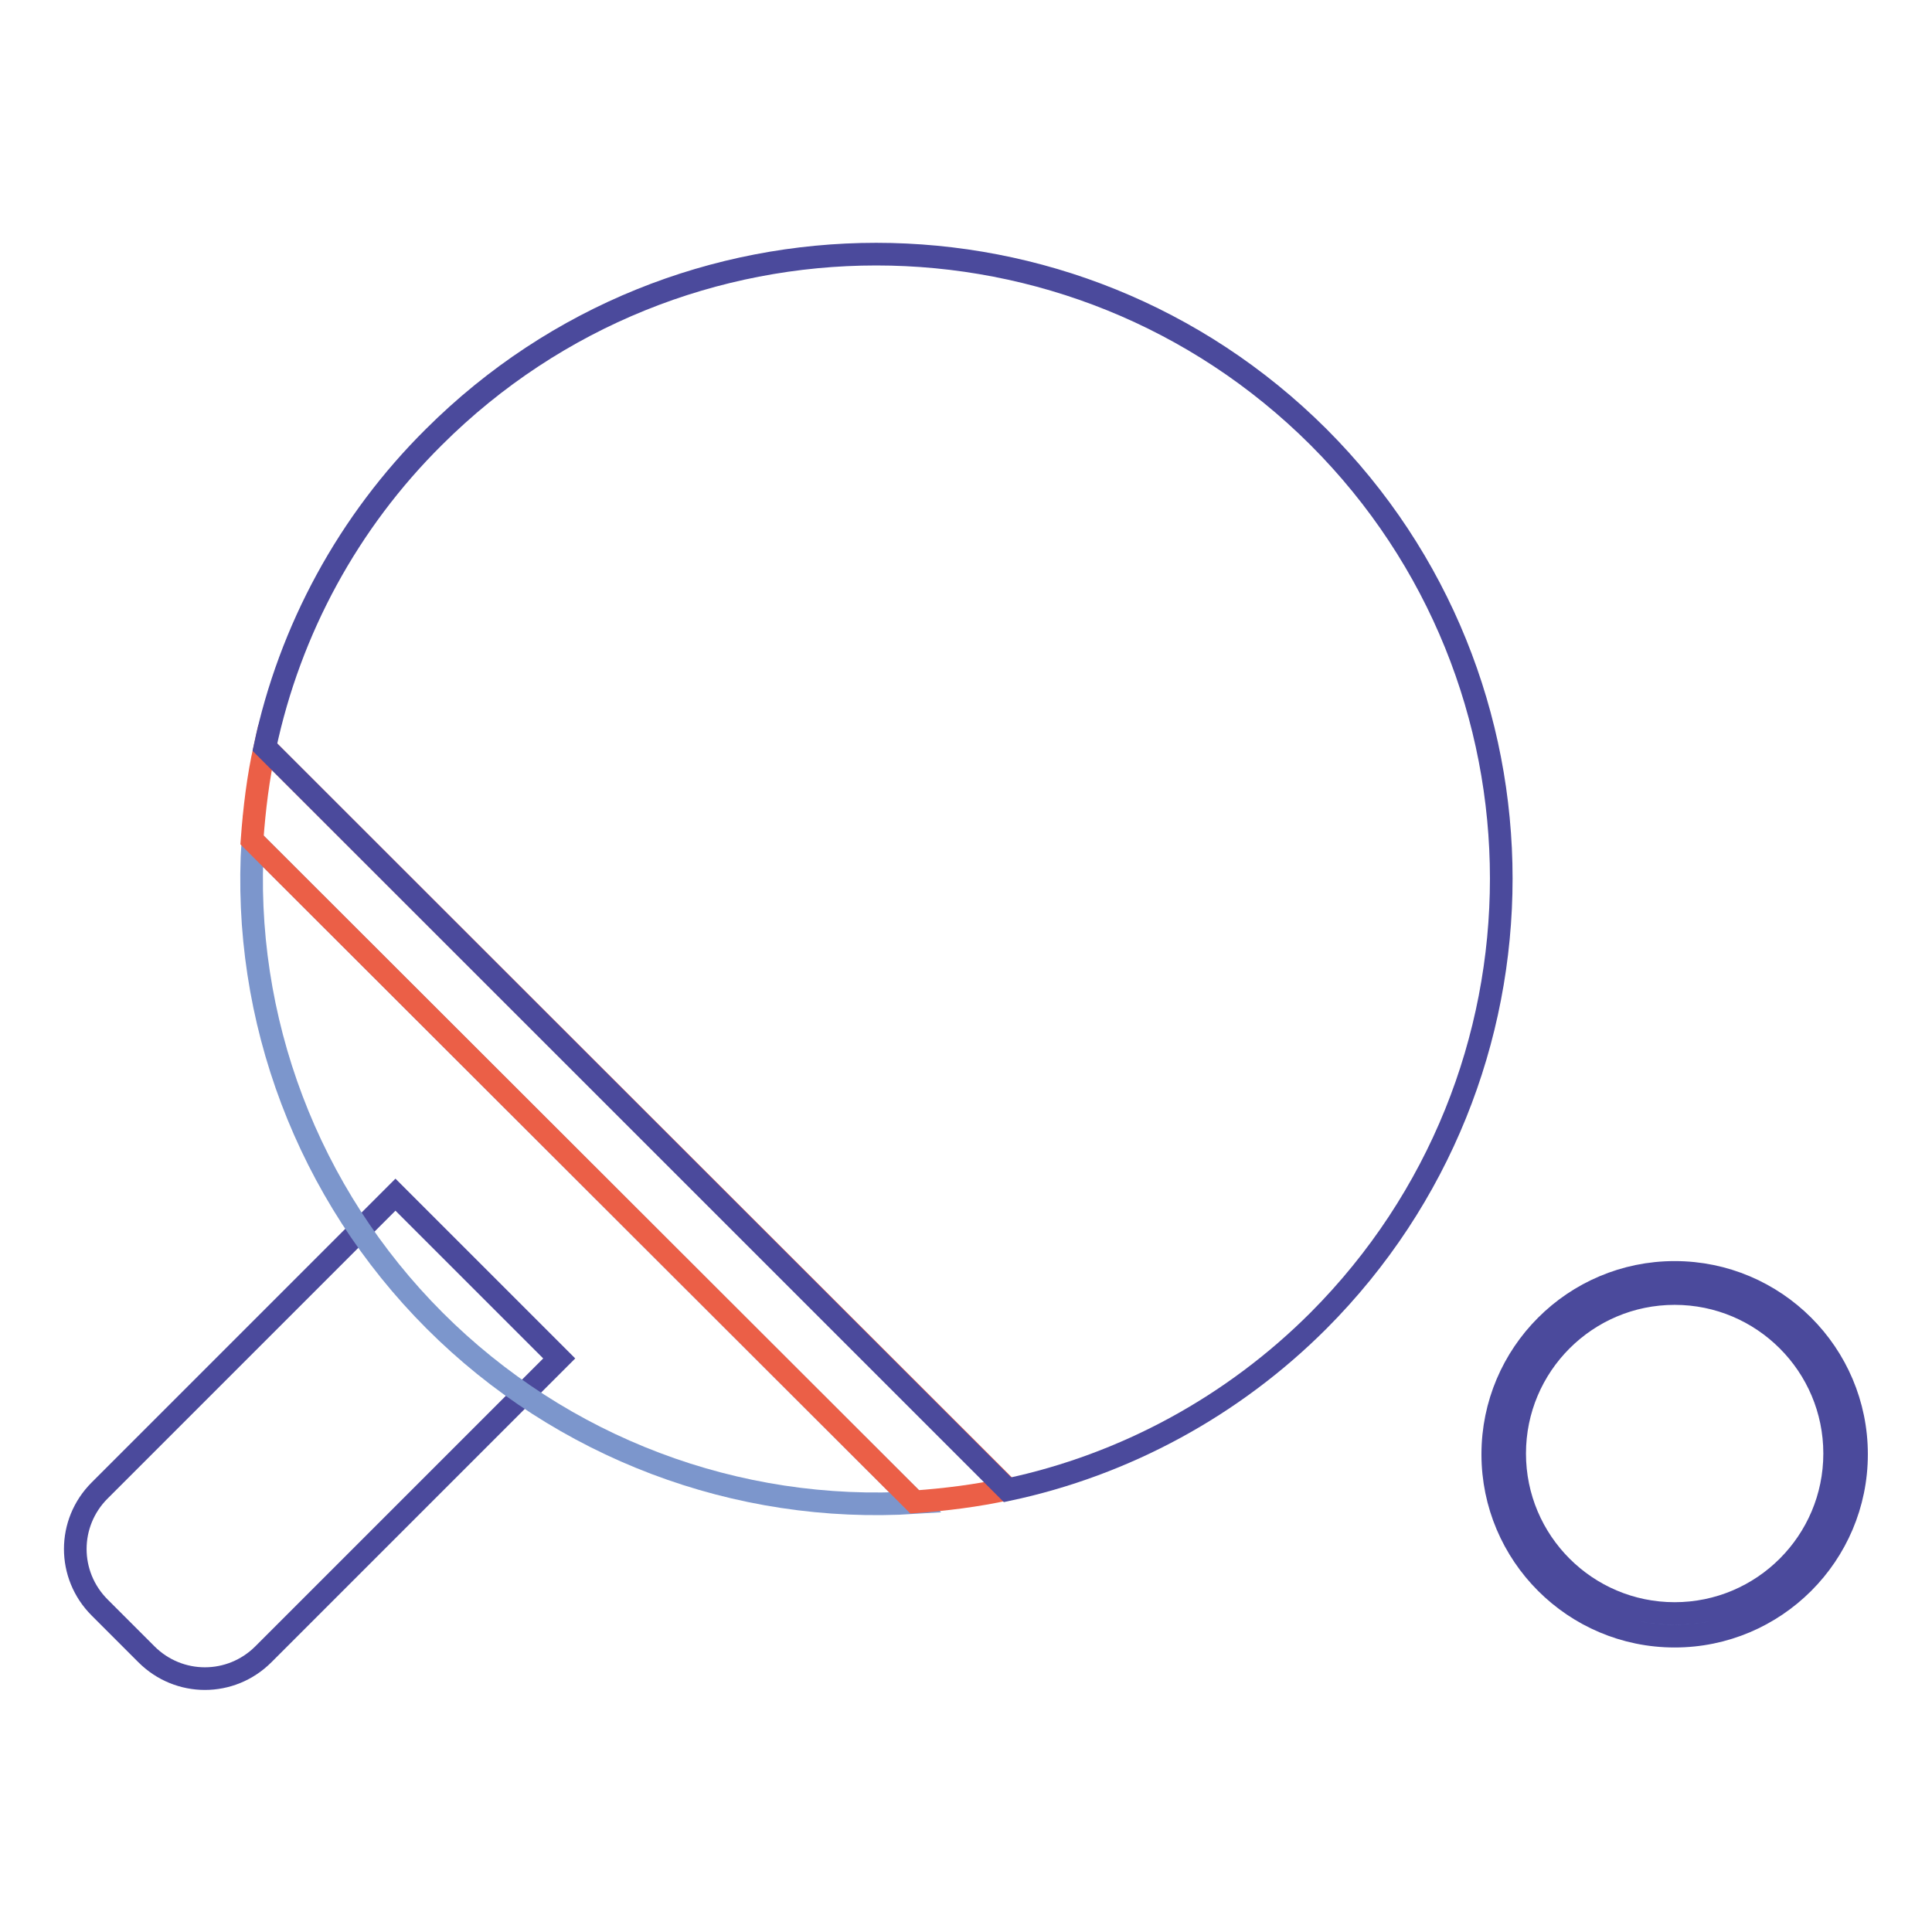
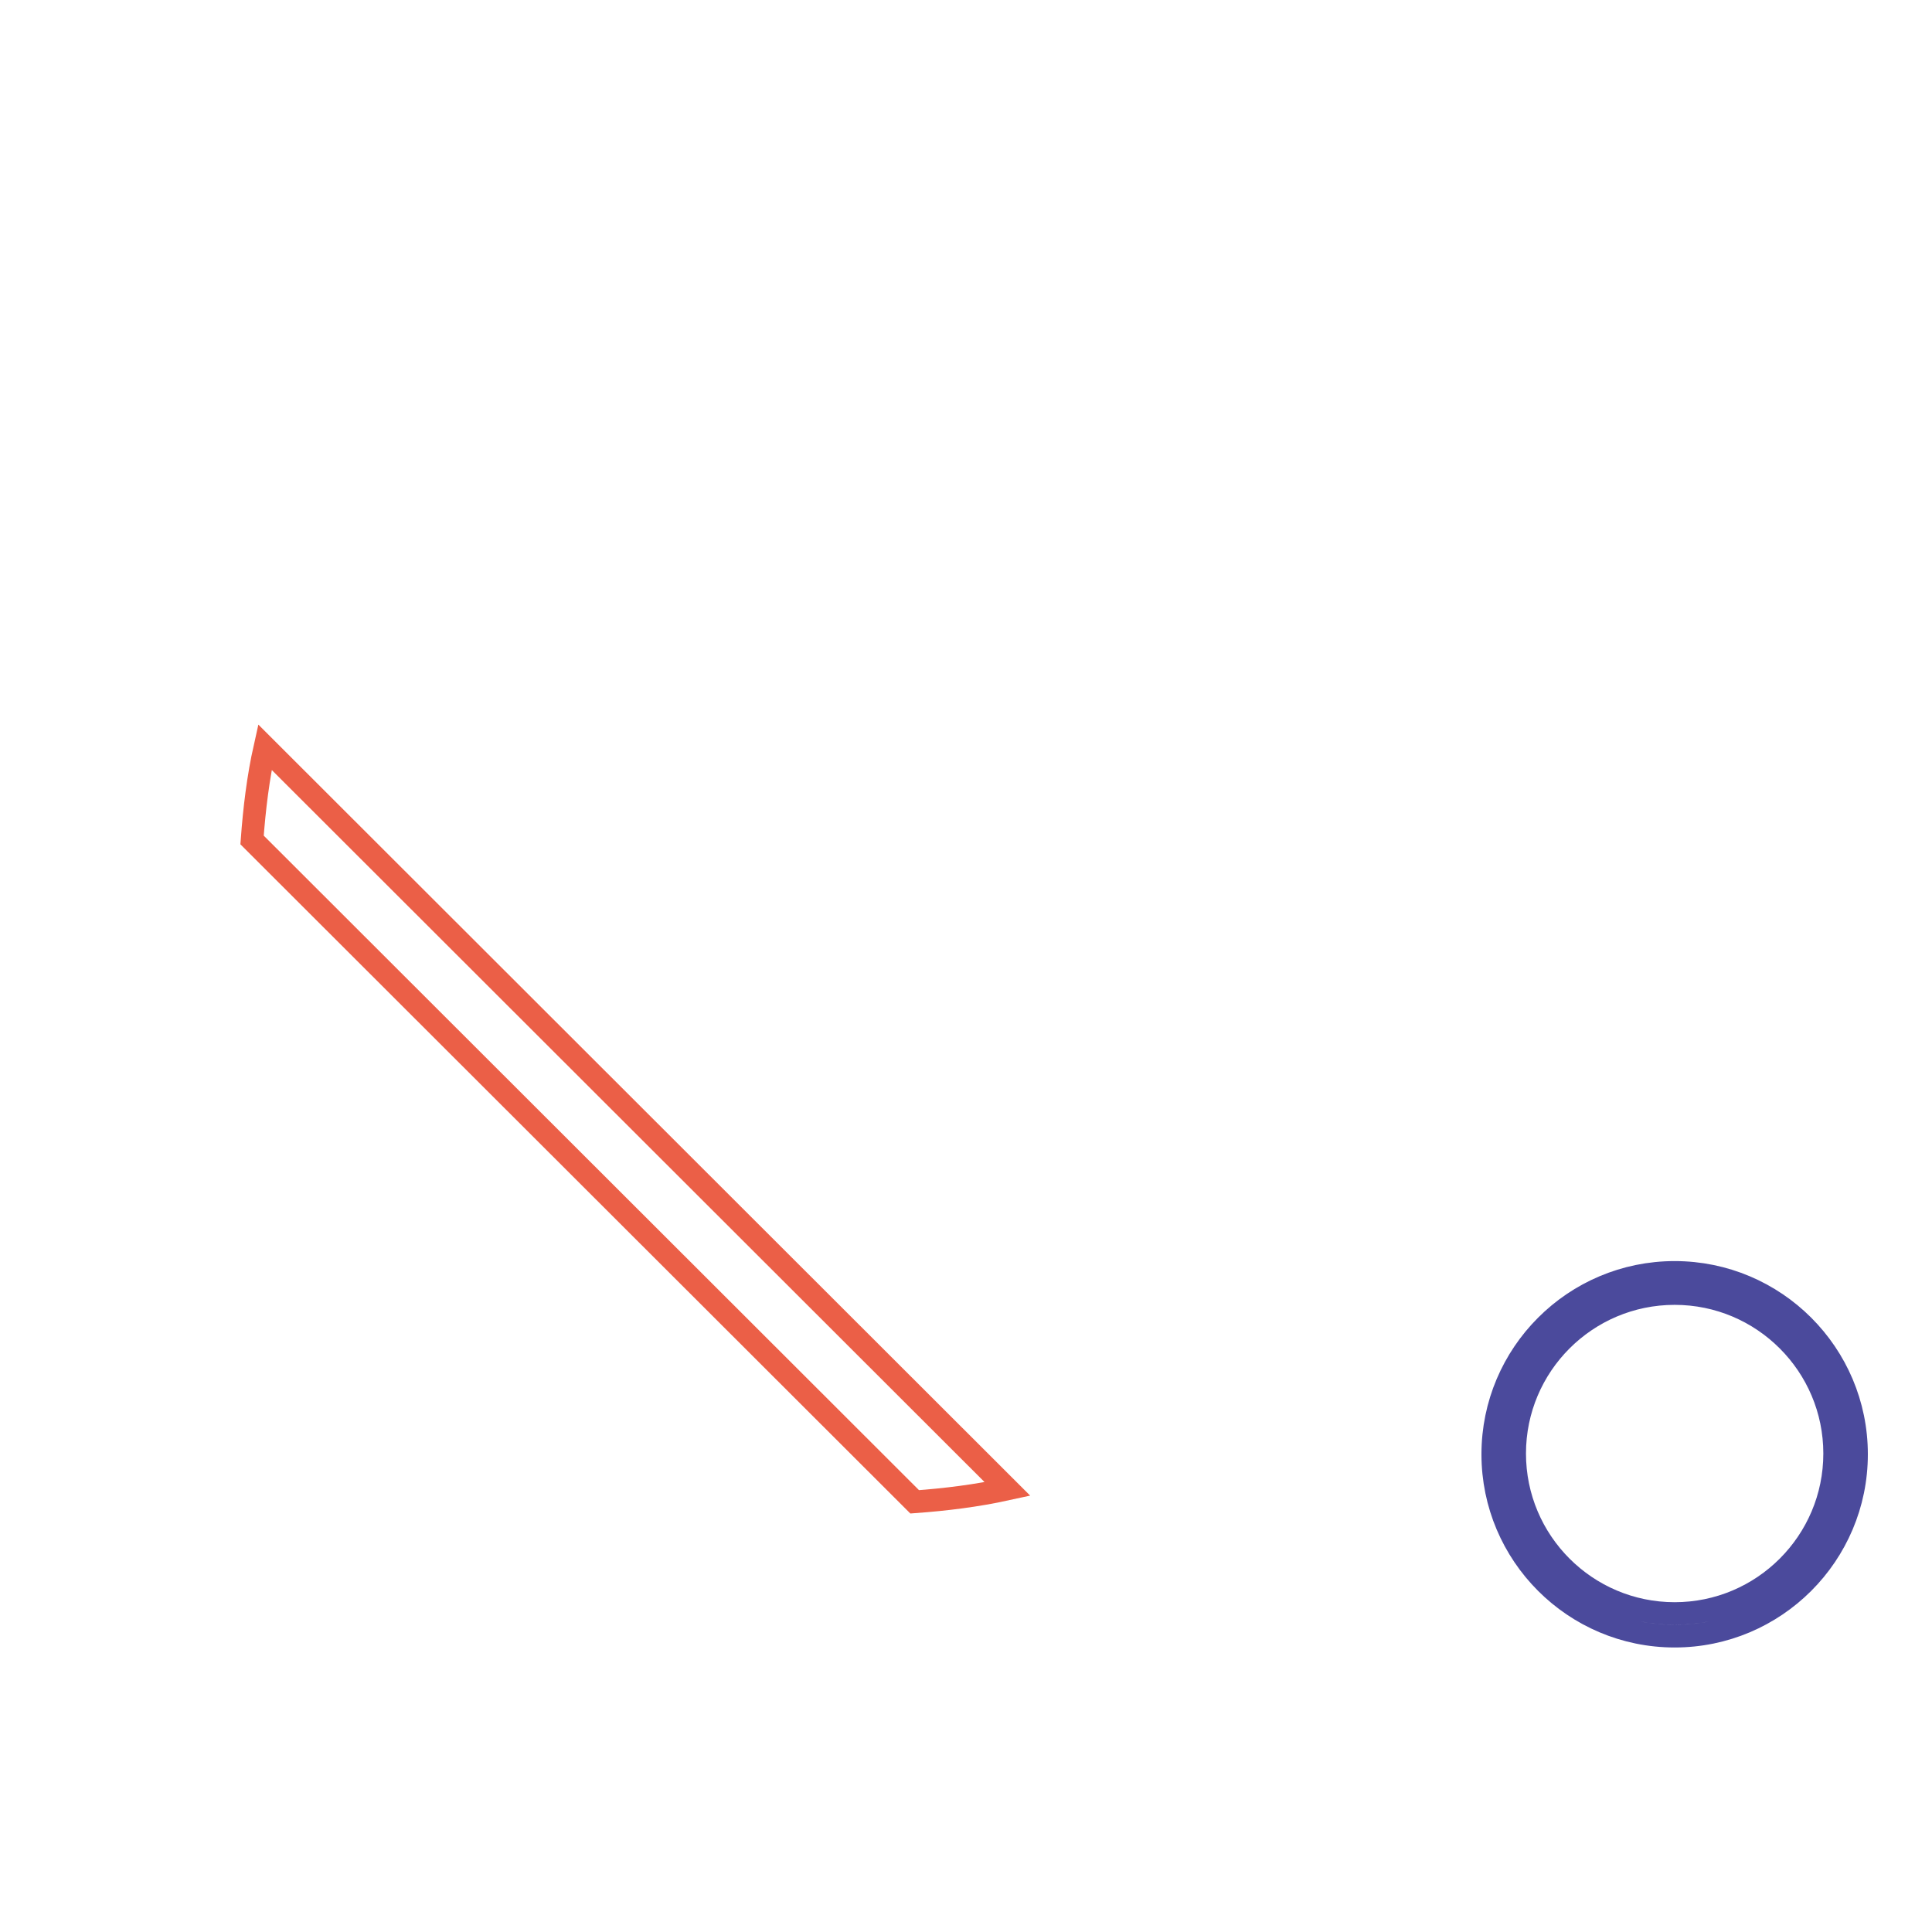
<svg xmlns="http://www.w3.org/2000/svg" version="1.1" x="0px" y="0px" viewBox="0 0 256 256" enable-background="new 0 0 256 256" xml:space="preserve">
  <g>
-     <path stroke-width="3" fill-opacity="0" stroke="#4b4a9c" d="M52.4,158.3L74.1,180l-39.2,39.2c-4.3,4.3-11.2,4.3-15.5,0c0,0,0,0,0,0l-6.2-6.2c-4.3-4.3-4.3-11.2,0-15.5 c0,0,0,0,0,0L52.4,158.3L52.4,158.3z" />
-     <path stroke-width="3" fill-opacity="0" stroke="#7c96cc" d="M57.6,175c16.8,16.8,40,25.6,63.7,24.1l-87.8-87.7C32,135,40.8,158.2,57.6,175z" />
    <path stroke-width="3" fill-opacity="0" stroke="#eb5f47" d="M35.1,99c-0.9,4-1.4,8.2-1.7,12.3l87.8,87.7c4.1-0.3,8.2-0.8,12.3-1.7L35.1,99z" />
-     <path stroke-width="3" fill-opacity="0" stroke="#4b4a9c" d="M174.7,175c32.3-32.4,32.3-84.8,0-117.1c-32.4-32.3-84.8-32.3-117.2,0C46.2,69.1,38.4,83.4,35.1,99 l98.4,98.4C149.1,194.1,163.4,186.3,174.7,175z" />
-     <path stroke-width="3" fill-opacity="0" stroke="#7c96cc" d="M199.2,192.6c0,12.5,10.1,22.7,22.7,22.7c12.5,0,22.7-10.1,22.7-22.7c0,0,0,0,0,0 c0-12.5-10.1-22.7-22.7-22.7C209.3,169.9,199.2,180.1,199.2,192.6C199.2,192.6,199.2,192.6,199.2,192.6z" />
    <path stroke-width="3" fill-opacity="0" stroke="#4b4a9c" d="M221.9,216.8c-13.3,0-24.1-10.8-24.1-24.1c0-13.3,10.8-24.1,24.1-24.1c13.3,0,24.1,10.8,24.1,24.1 C246,206,235.2,216.8,221.9,216.8z M221.9,171.4c-11.7,0-21.2,9.5-21.2,21.2c0,11.7,9.5,21.2,21.2,21.2c11.7,0,21.2-9.5,21.2-21.2 l0,0C243.1,180.9,233.6,171.4,221.9,171.4z" />
  </g>
</svg>